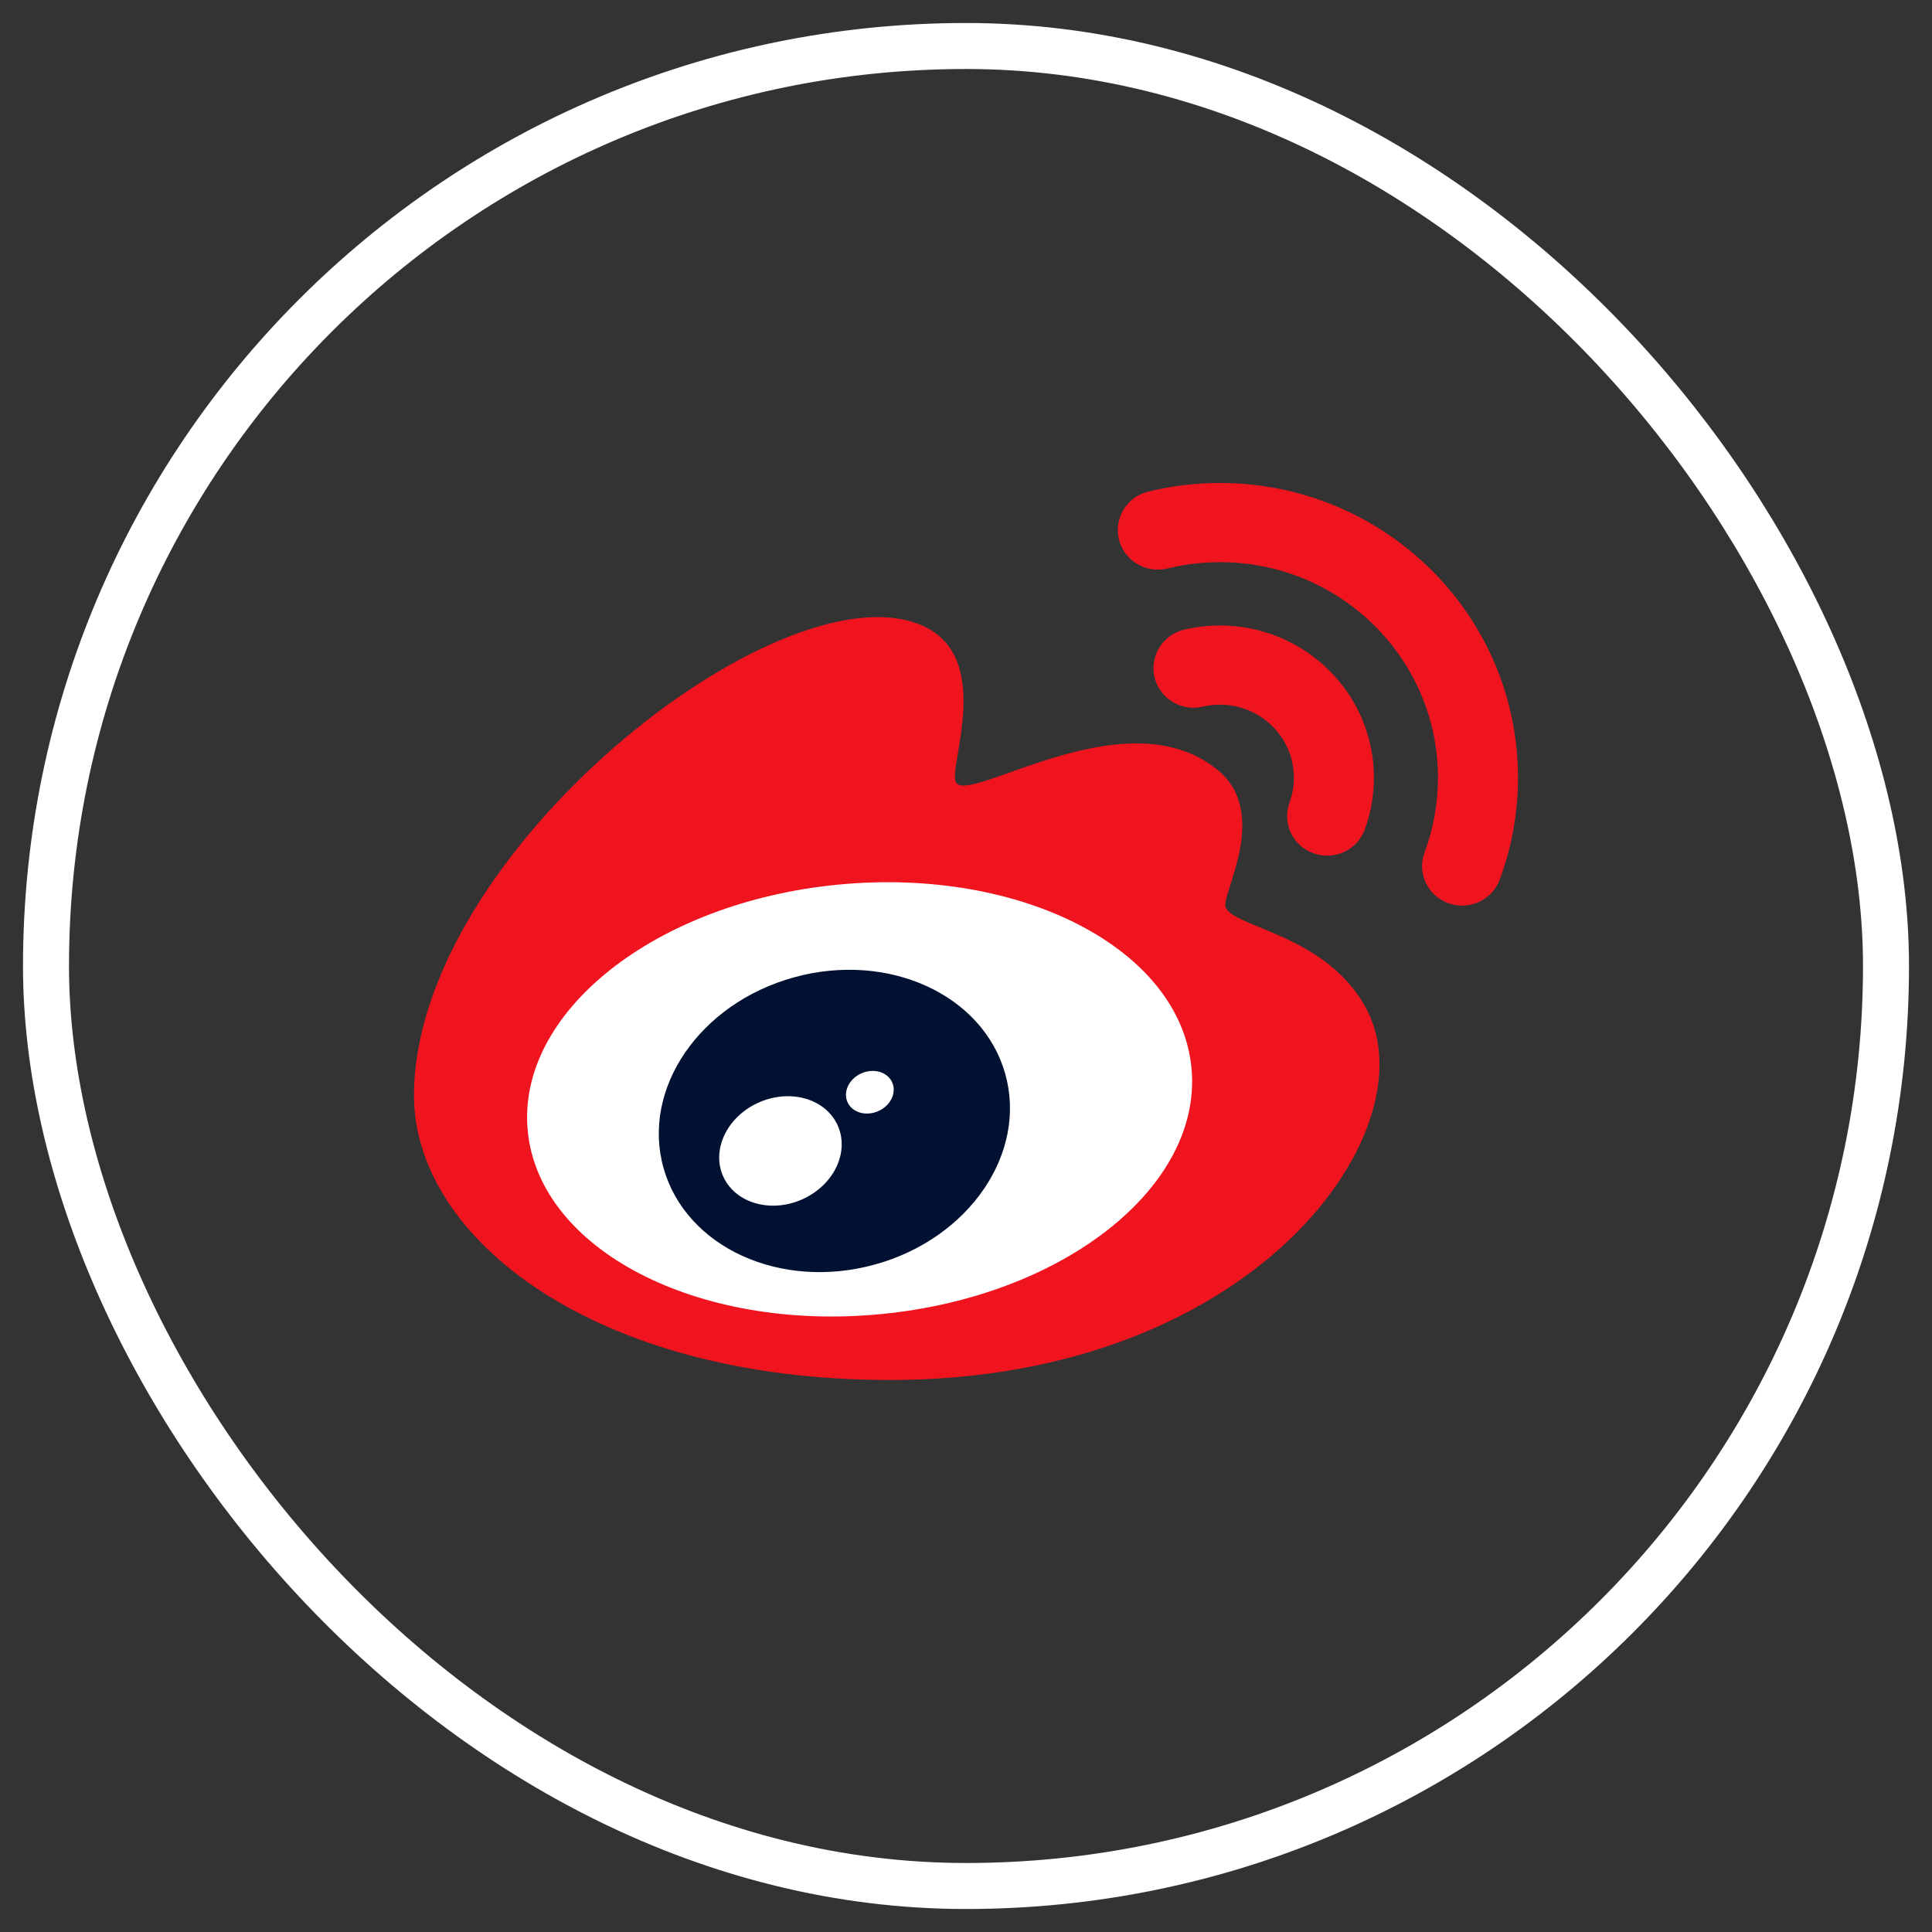
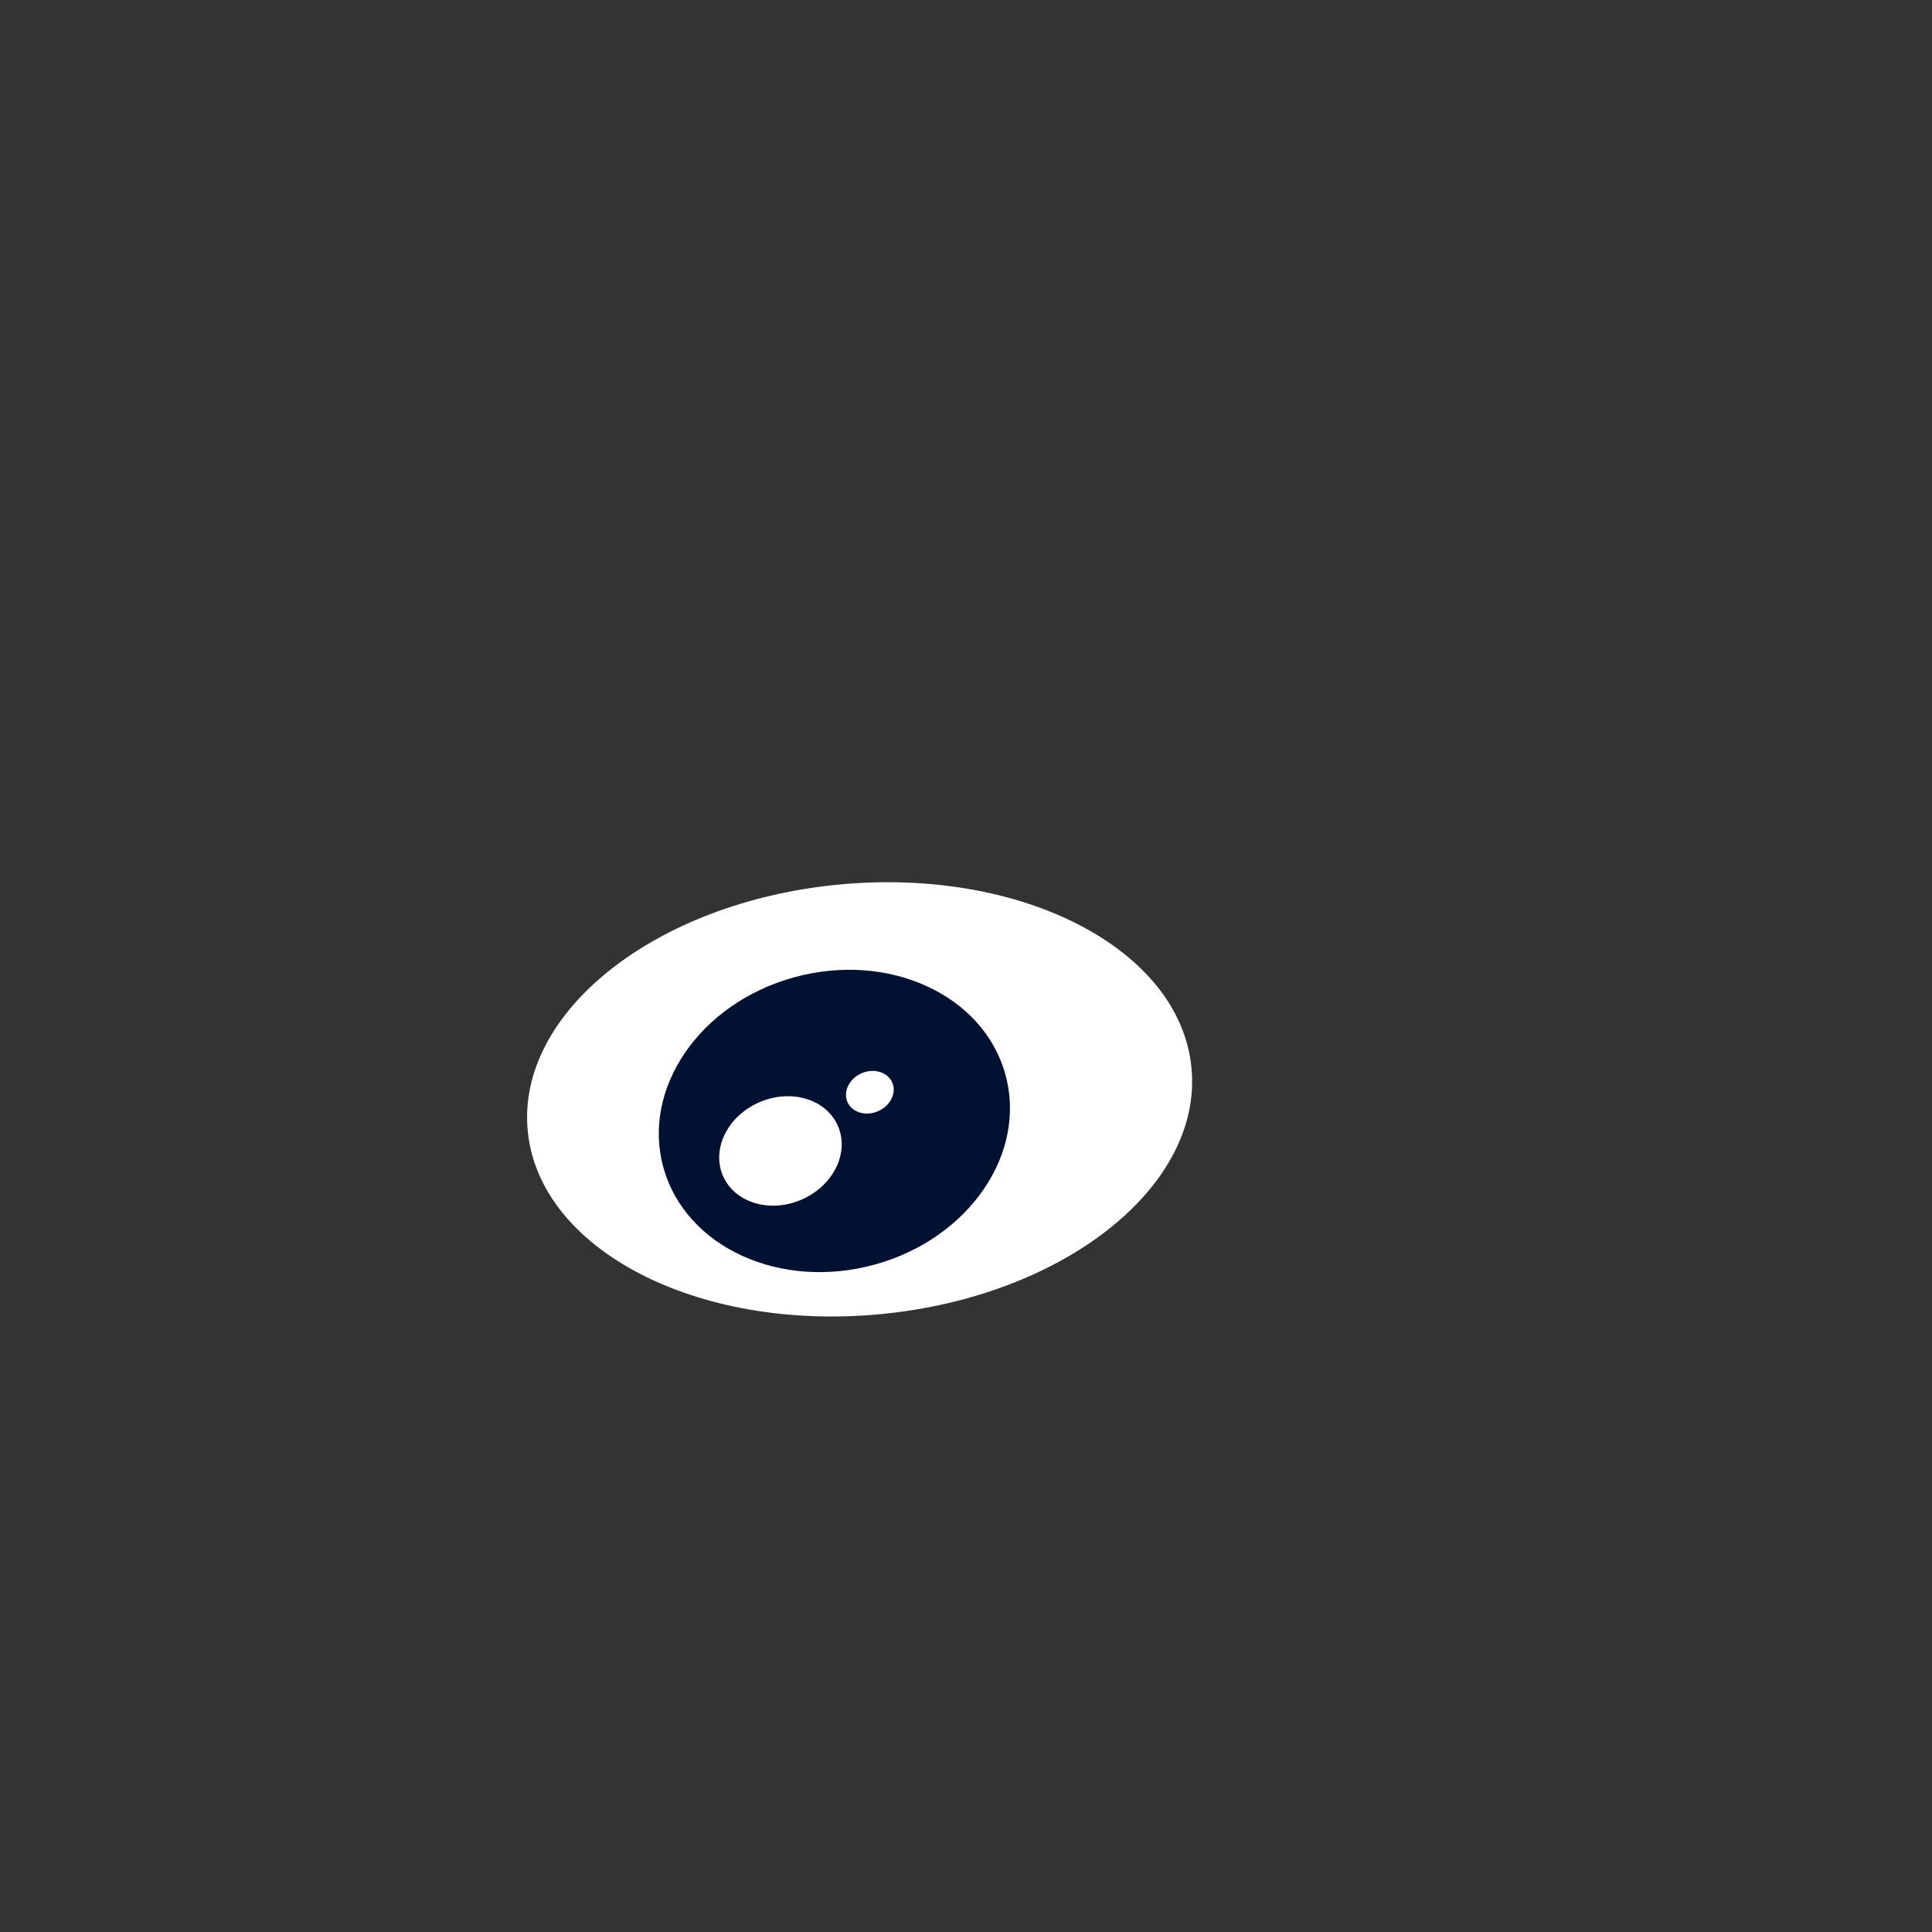
<svg xmlns="http://www.w3.org/2000/svg" width="42" height="42" viewBox="0 0 42 42" fill="none">
  <rect x="0" y="0" width="42" height="42" fill="#333333" stroke="none" />
-   <path d="M20.016 13.585C16.938 12.301 9 18.549 9 23.818C9 26.903 12.9 30 19.347 30C27.244 30 31.046 24.626 29.734 21.991C28.898 20.311 26.776 20.164 26.642 19.714C26.555 19.423 27.619 17.675 26.468 16.736C24.505 15.133 21.167 17.437 20.793 17.027C20.559 16.771 21.676 14.277 20.016 13.585Z" fill="#F0141F" />
  <path d="M25.901 23.209C26.154 25.788 23.128 28.187 19.144 28.568C15.16 28.95 11.726 27.168 11.473 24.59C11.221 22.011 14.246 19.611 18.231 19.23C22.215 18.849 25.649 20.63 25.901 23.209Z" fill="white" />
  <path fill-rule="evenodd" clip-rule="evenodd" d="M21.852 23.341C22.339 25.064 21.072 26.922 19.022 27.489C16.971 28.057 14.914 27.119 14.426 25.396C13.938 23.673 15.205 21.815 17.256 21.248C19.306 20.68 21.364 21.617 21.852 23.341ZM18.204 24.451C18.475 25.028 18.141 25.75 17.457 26.065C16.774 26.379 16 26.166 15.729 25.59C15.457 25.013 15.792 24.29 16.476 23.976C17.159 23.662 17.933 23.874 18.204 24.451ZM19.101 24.151C19.367 24.029 19.498 23.747 19.392 23.523C19.286 23.298 18.985 23.215 18.718 23.337C18.452 23.46 18.322 23.741 18.427 23.966C18.533 24.191 18.834 24.274 19.101 24.151Z" fill="#001131" />
-   <path d="M25.379 12.358C25.744 12.269 26.126 12.221 26.521 12.221C29.139 12.221 31.26 14.319 31.26 16.907C31.26 17.479 31.157 18.025 30.969 18.529C30.802 18.975 31.033 19.47 31.484 19.634C31.935 19.799 32.435 19.57 32.601 19.125C32.859 18.433 33 17.685 33 16.907C33 13.369 30.099 10.5 26.521 10.5C25.984 10.5 25.461 10.565 24.96 10.687C24.494 10.802 24.21 11.268 24.325 11.729C24.44 12.191 24.912 12.472 25.379 12.358Z" fill="#F0141F" />
-   <path d="M26.147 15.362C26.267 15.334 26.392 15.319 26.521 15.319C27.409 15.319 28.128 16.03 28.128 16.907C28.128 17.099 28.094 17.281 28.032 17.448C27.869 17.895 28.102 18.389 28.554 18.55C29.006 18.712 29.505 18.481 29.669 18.034C29.798 17.681 29.868 17.302 29.868 16.907C29.868 15.079 28.37 13.598 26.521 13.598C26.255 13.598 25.995 13.629 25.744 13.688C25.277 13.798 24.988 14.262 25.099 14.724C25.211 15.186 25.68 15.472 26.147 15.362Z" fill="#F0141F" />
-   <rect x="1" y="1" width="40" height="40" rx="20" stroke="white" />
</svg>